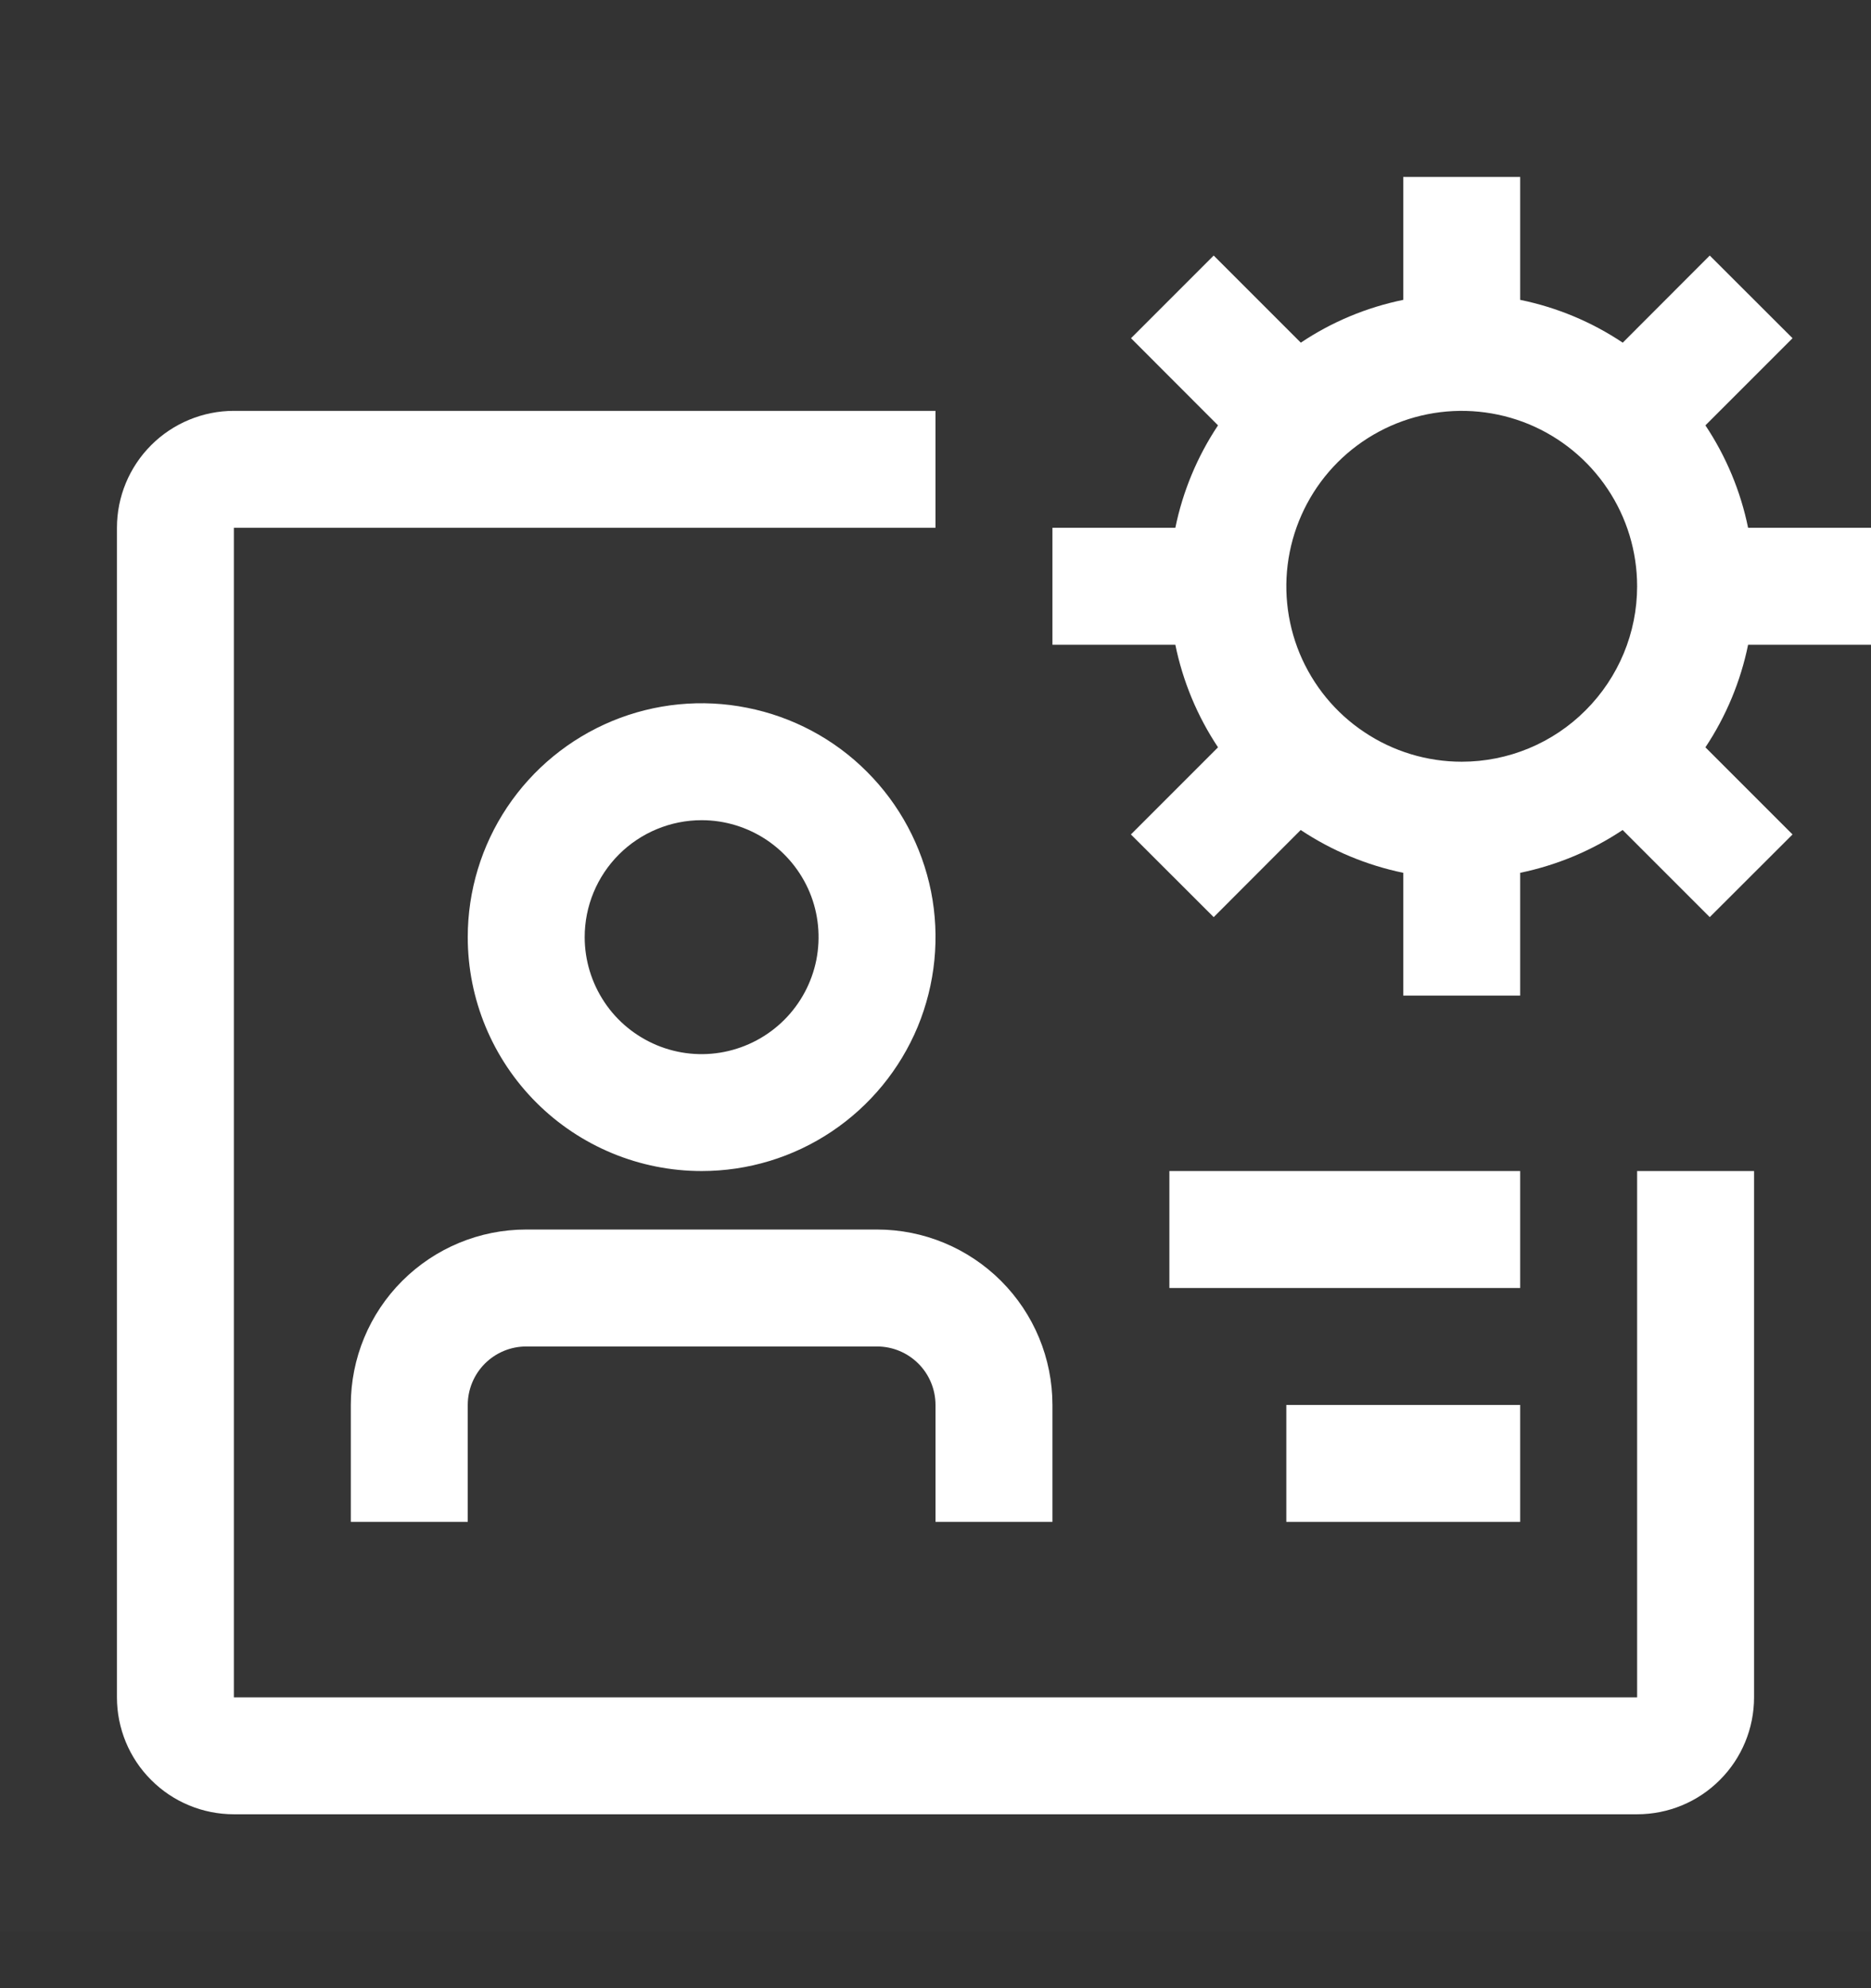
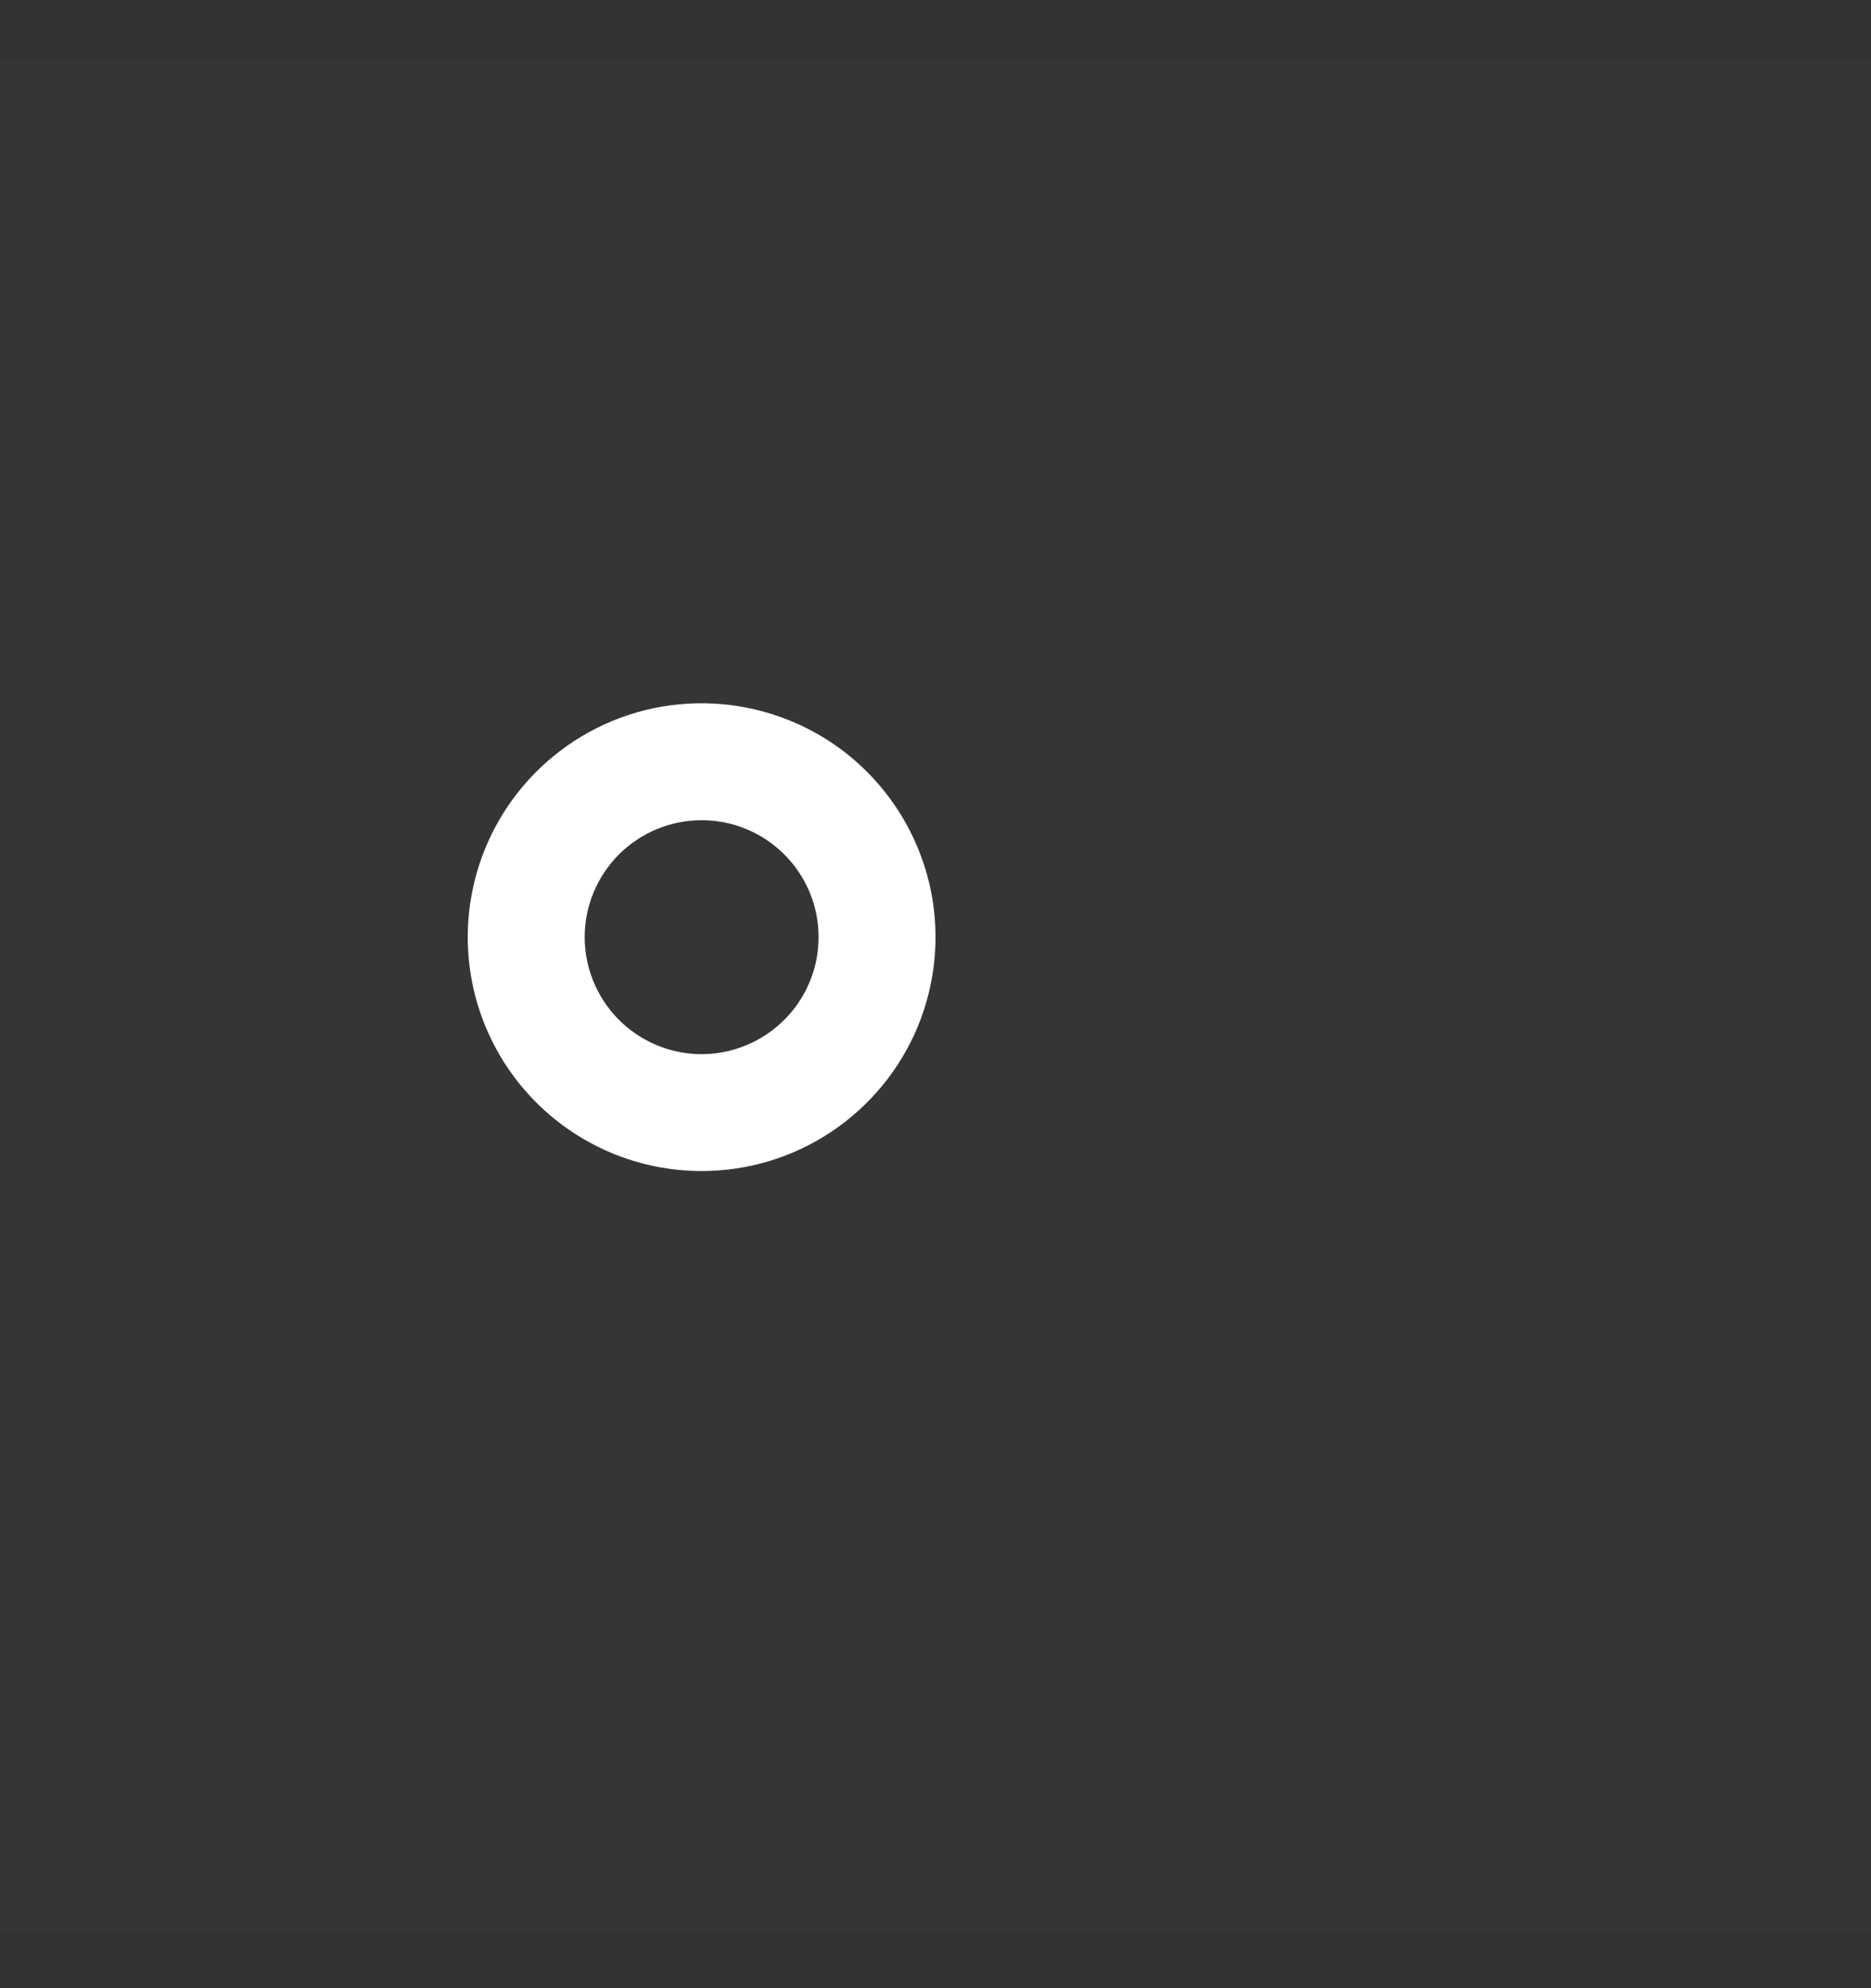
<svg xmlns="http://www.w3.org/2000/svg" width="16" height="17" viewBox="0 0 16 17" fill="none">
  <rect x="0" y="0" width="16" height="17" fill="#333333" stroke="none" />
  <rect width="16" height="16" transform="translate(0 0.513)" fill="white" fill-opacity="0.01" style="mix-blend-mode:multiply" />
-   <path d="M7.5 10.513H4.5C4.102 10.513 3.721 10.671 3.439 10.953C3.158 11.234 3 11.615 3 12.013V13.013H4V12.013C4 11.881 4.053 11.753 4.146 11.66C4.24 11.566 4.367 11.513 4.5 11.513H7.5C7.633 11.513 7.76 11.566 7.854 11.66C7.947 11.753 8 11.881 8 12.013V13.013H9V12.013C9 11.615 8.842 11.234 8.561 10.953C8.279 10.671 7.898 10.513 7.5 10.513Z" fill="white" />
  <path d="M6 10.013C6.396 10.013 6.782 9.896 7.111 9.676C7.44 9.456 7.696 9.144 7.848 8.779C7.999 8.413 8.039 8.011 7.962 7.623C7.884 7.235 7.694 6.879 7.414 6.599C7.135 6.319 6.778 6.129 6.39 6.052C6.002 5.974 5.6 6.014 5.235 6.165C4.869 6.317 4.557 6.573 4.337 6.902C4.117 7.231 4 7.618 4 8.013C4 8.544 4.211 9.052 4.586 9.427C4.961 9.802 5.47 10.013 6 10.013ZM6 7.013C6.198 7.013 6.391 7.072 6.556 7.182C6.72 7.292 6.848 7.448 6.924 7.63C7 7.813 7.019 8.014 6.981 8.208C6.942 8.402 6.847 8.58 6.707 8.72C6.567 8.86 6.389 8.955 6.195 8.994C6.001 9.033 5.8 9.013 5.617 8.937C5.435 8.861 5.278 8.733 5.169 8.569C5.059 8.404 5 8.211 5 8.013C5 7.748 5.105 7.494 5.293 7.306C5.48 7.119 5.735 7.013 6 7.013Z" fill="white" />
-   <path d="M14 10.013V14.513H2V4.513H8V3.513H2C1.735 3.513 1.48 3.619 1.293 3.806C1.105 3.994 1 4.248 1 4.513V14.513C1 14.778 1.105 15.033 1.293 15.22C1.48 15.408 1.735 15.513 2 15.513H14C14.265 15.513 14.52 15.408 14.707 15.22C14.895 15.033 15 14.778 15 14.513V10.013H14Z" fill="white" />
-   <path d="M13 10.013H10V11.013H13V10.013Z" fill="white" />
-   <path d="M13 12.013H11V13.013H13V12.013Z" fill="white" />
-   <path d="M16 5.513V4.513H14.949C14.885 4.2 14.761 3.903 14.584 3.637L15.329 2.892L14.621 2.185L13.877 2.93C13.611 2.752 13.313 2.628 13 2.564V1.513H12V2.564C11.687 2.628 11.389 2.752 11.124 2.93L10.379 2.185L9.672 2.892L10.416 3.637C10.239 3.903 10.115 4.2 10.051 4.513H9V5.513H10.051C10.115 5.826 10.239 6.124 10.416 6.39L9.671 7.135L10.379 7.842L11.123 7.097C11.389 7.274 11.687 7.398 12 7.463V8.513H13V7.463C13.313 7.398 13.611 7.274 13.876 7.097L14.621 7.842L15.329 7.135L14.584 6.39C14.761 6.124 14.885 5.826 14.949 5.513H16ZM12.5 6.513C12.203 6.513 11.913 6.425 11.667 6.26C11.42 6.096 11.228 5.861 11.114 5.587C11.001 5.313 10.971 5.012 11.029 4.721C11.087 4.43 11.23 4.162 11.439 3.953C11.649 3.743 11.916 3.6 12.207 3.542C12.498 3.484 12.8 3.514 13.074 3.627C13.348 3.741 13.582 3.933 13.747 4.18C13.912 4.426 14 4.717 14 5.013C14 5.411 13.841 5.792 13.56 6.073C13.279 6.355 12.898 6.513 12.5 6.513Z" fill="white" />
</svg>